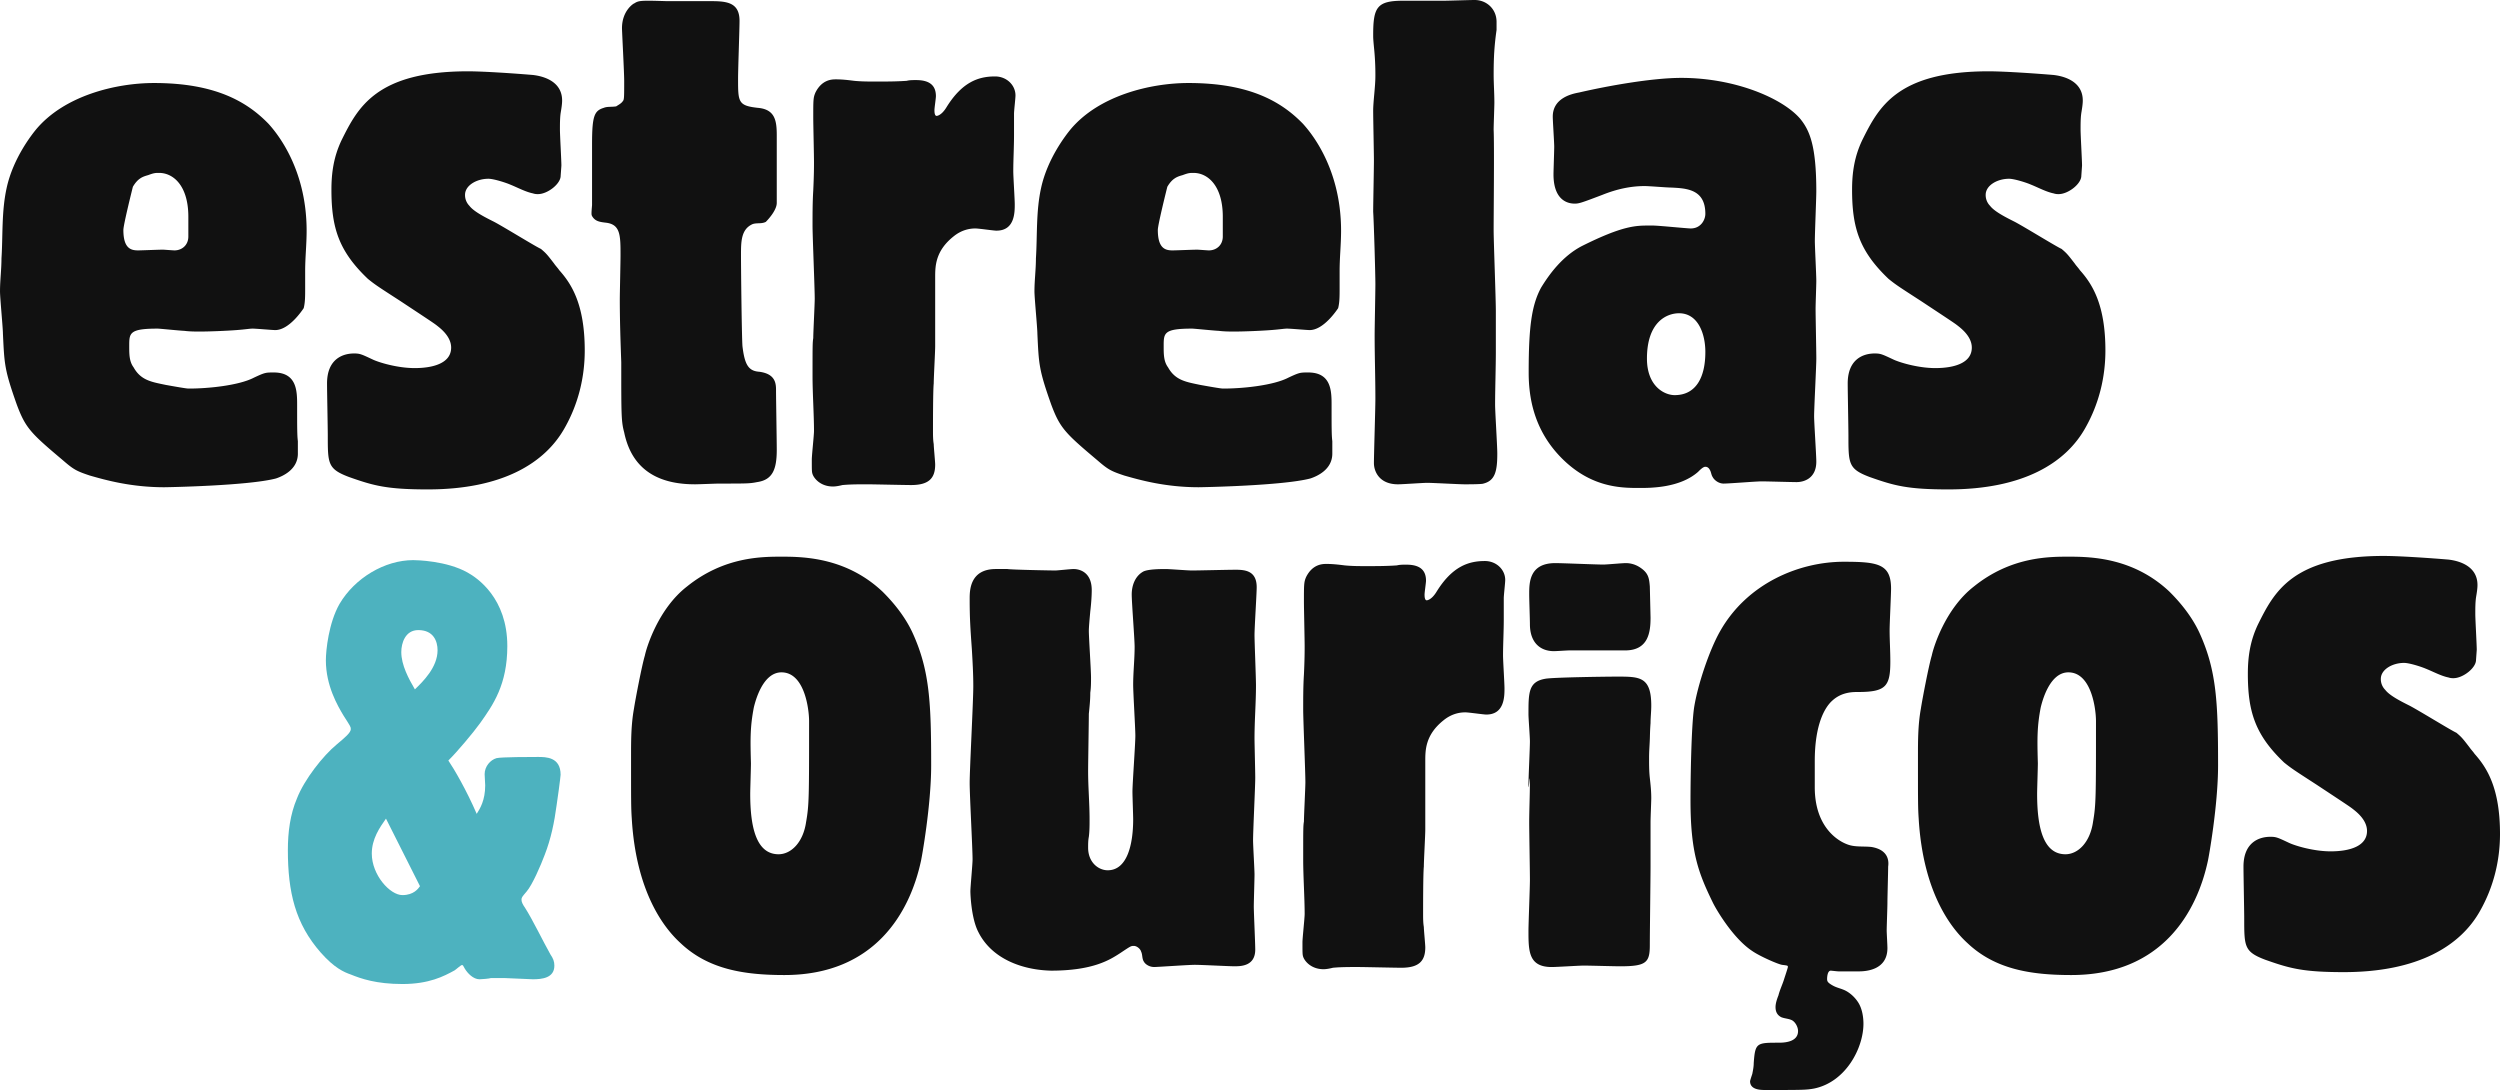
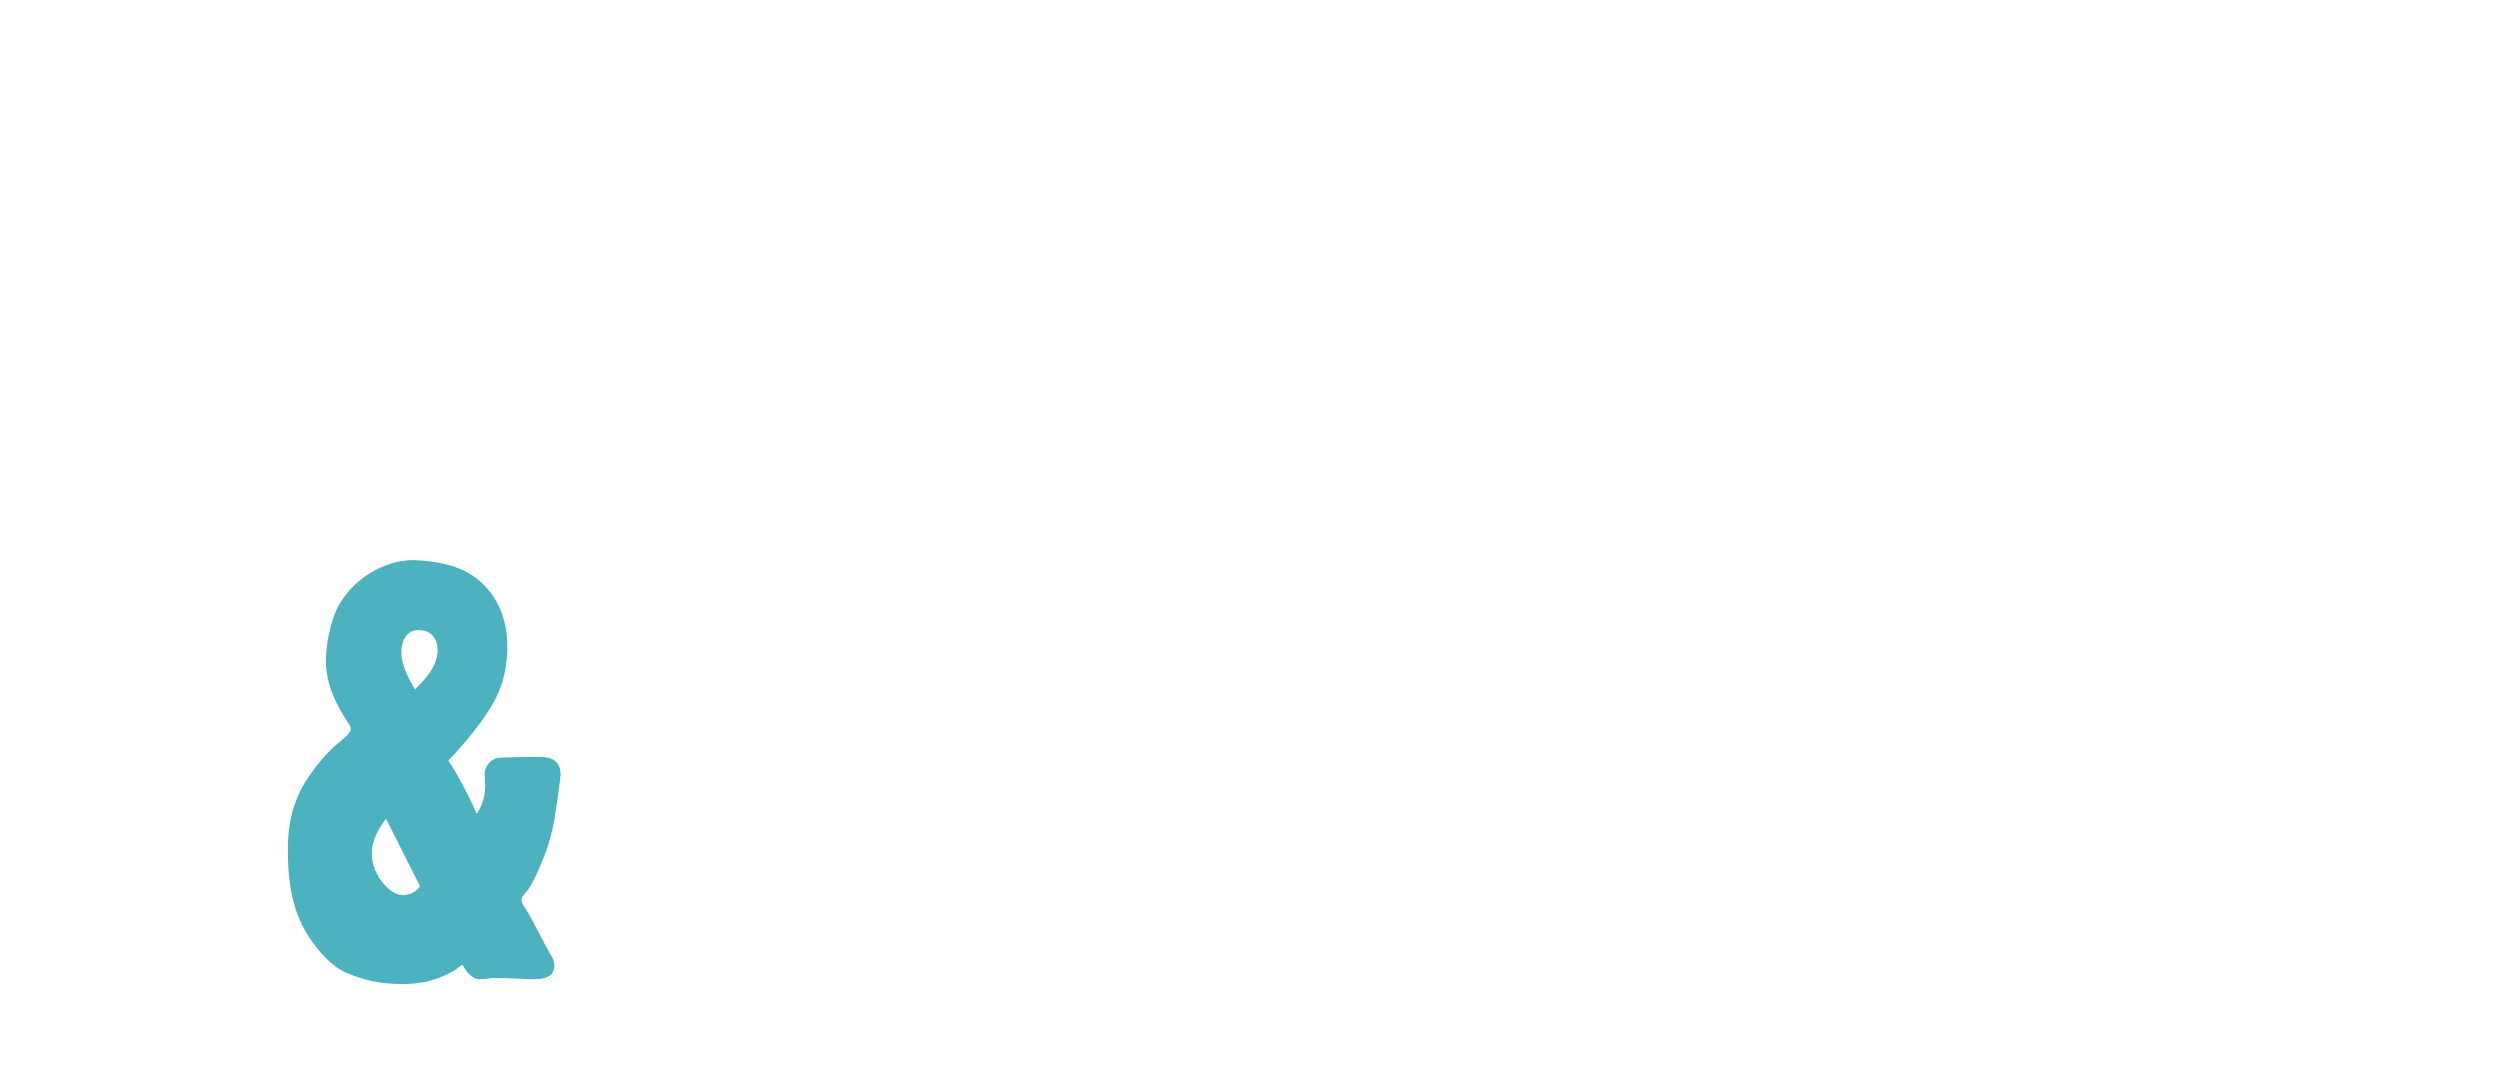
<svg xmlns="http://www.w3.org/2000/svg" width="250" height="109" viewBox="0 0 250 109">
  <g fill="none" fill-rule="evenodd">
-     <path fill="#111" d="M116.732 18.68c.511-.877 1.022-1.024 1.533-1.169.584-.22.73-.22 1.095-.22 1.388.0 2.92 1.243 2.92 4.386v1.974c0 .877-.657 1.389-1.387 1.389-.145.0-1.022-.073-1.168-.073-.437.0-2.116.073-2.482.073-.73.0-1.46-.22-1.46-2.047.0-.512.876-4.02.95-4.313zm-11.608 21.783c.877 2.34 1.388 2.851 4.6 5.555 1.095.95 1.386 1.097 2.701 1.536 1.533.438 4.088 1.17 7.446 1.17.292.0 8.396-.147 11.17-.878.657-.22 2.19-.878 2.19-2.485v-1.243c-.073-.585-.073-1.388-.073-3.581.0-1.39.0-3.29-2.336-3.29-.803.0-.876.0-1.972.512-1.532.804-4.672 1.096-6.423 1.096h-.146c-.22.0-1.46-.22-2.263-.365-1.388-.293-2.483-.44-3.213-1.755-.438-.585-.438-1.316-.438-2.12.0-1.315.0-1.754 2.847-1.754.219.0 2.336.219 2.628.219.585.074 1.095.074 1.606.074 1.023.0 2.702-.074 3.65-.147.95-.073 1.315-.146 1.606-.146.365.0 1.972.146 2.264.146 1.387.0 2.7-1.974 2.847-2.193.146-.585.146-1.17.146-2.047v-1.68c0-1.316.146-2.632.146-4.021.0-6.432-3.213-10.015-3.796-10.672-2.19-2.266-5.403-4.093-11.462-4.093-3.796.0-8.98 1.242-11.827 4.677-.291.366-2.263 2.778-2.92 5.849-.51 2.338-.364 4.75-.51 7.016.0 1.097-.147 2.193-.147 3.29.0.658.293 3.655.293 4.24.145 3.07.145 3.581 1.386 7.09zm32.414-12.061c0 .805-.074 4.386-.074 5.117.0 2.12.074 4.24.074 6.36.0 1.023-.146 5.555-.146 6.432.0.804.511 2.12 2.409 2.12.438.0 2.482-.147 2.92-.147.584.0 3.212.147 3.723.147.365.0 1.752.0 1.898-.073 1.168-.293 1.387-1.243 1.387-2.997.0-.805-.219-4.167-.219-4.898.0-1.462.074-3.8.074-5.263v-4.093c0-1.316-.22-6.945-.22-8.114.0-1.609.073-8.552.0-10.015.0-.438.073-2.339.073-2.705.0-.95-.072-1.94-.072-2.817.0-1.755.072-2.924.291-4.46v-.803c0-1.317-1.021-2.193-2.19-2.193-.51.0-2.628.073-3.066.073h-4.088c-2.629.0-2.994.658-2.994 3.436.0.292.0.365.074 1.169a25.84 25.84.0 01.146 2.924c0 1.097-.22 2.526-.22 3.476.0.804.074 4.24.074 4.971.0.804-.074 4.385-.074 5.116.074 1.17.22 6.214.22 7.237zm-125.2-5.41c0-.511.876-4.02.949-4.312.511-.877 1.022-1.024 1.533-1.169.584-.22.73-.22 1.095-.22 1.388.0 2.92 1.243 2.92 4.386v1.974c0 .877-.657 1.389-1.387 1.389-.145.0-1.022-.073-1.168-.073-.438.0-2.117.073-2.482.073-.73.0-1.46-.22-1.46-2.047zm17.448 22.369v-1.243c-.073-.585-.073-1.388-.073-3.581.0-1.39.0-3.29-2.336-3.29-.803.0-.877.0-1.972.512-1.533.804-4.672 1.096-6.423 1.096h-.147c-.218.0-1.46-.22-2.263-.365-1.387-.293-2.482-.44-3.212-1.755-.438-.585-.438-1.316-.438-2.12.0-1.315.0-1.754 2.847-1.754.219.0 2.336.219 2.628.219.585.074 1.095.074 1.606.074 1.023.0 2.702-.074 3.65-.147.95-.073 1.315-.146 1.607-.146.365.0 1.97.146 2.263.146 1.387.0 2.7-1.974 2.847-2.193.146-.585.146-1.17.146-2.047v-1.68c0-1.316.146-2.632.146-4.021.0-6.432-3.213-10.015-3.797-10.672-2.19-2.266-5.402-4.093-11.461-4.093-3.796.0-8.98 1.242-11.827 4.677-.292.366-2.263 2.778-2.92 5.849-.51 2.338-.365 4.75-.51 7.016.0 1.097-.147 2.193-.147 3.29.0.658.292 3.655.292 4.24.147 3.07.147 3.581 1.387 7.09.876 2.34 1.388 2.851 4.6 5.555 1.095.95 1.387 1.097 2.701 1.536 1.533.438 4.088 1.17 7.446 1.17.292.0 8.395-.147 11.17-.878.657-.22 2.19-.878 2.19-2.485zm39.714 3.07c.365.0 2.116-.073 2.409-.073 2.774.0 3.065.0 3.795-.147 1.534-.219 1.972-1.243 1.972-3.216.0-.95-.073-5.117-.073-5.92.0-.659.0-1.682-1.679-1.9-1.095-.074-1.46-.732-1.679-2.56-.073-1.023-.146-7.748-.146-9.064.0-1.389.0-2.63 1.168-3.143.437-.146.876.0 1.314-.219.073-.074 1.095-1.096 1.095-1.9v-6.726c0-1.462-.146-2.631-1.898-2.778-1.971-.219-1.971-.584-1.971-2.924.0-.95.146-4.97.146-5.774.0-1.973-1.46-1.973-3.14-1.973h-4.16C64.17.04 63.879.04 63.44.333c-.073.0-1.241.73-1.241 2.485.0.365.22 4.386.22 5.263.0 1.682.0 1.9-.147 2.047-.146.22-.437.366-.657.511-.51.074-.876.0-1.24.146-.95.293-1.17.805-1.17 3.656v6.067c-.072.876-.072.95.0 1.096.293.511.73.585 1.315.658 1.533.146 1.533 1.243 1.533 3.29.0.657-.073 3.8-.073 4.386.0 2.119.073 4.238.146 6.285.0 5.336.0 5.921.292 7.018.876 4.24 4.089 5.19 7.082 5.19zM55.41 26.355c-.73-.95-.803-1.023-1.314-1.462-.511-.219-3.578-2.12-4.672-2.704-.876-.44-2.045-1.024-2.483-1.608a1.524 1.524.0 01-.437-1.097c0-.95 1.167-1.608 2.335-1.608.511.0 1.679.365 2.19.585.73.292 1.533.731 2.263.877.22.073.365.073.511.073.95.0 2.263-1.023 2.263-1.827l.074-1.024c0-.51-.146-3.07-.146-3.582.0-.584.0-1.169.072-1.68.074-.439.147-.878.147-1.244.0-1.827-1.68-2.412-2.92-2.557-1.752-.147-4.892-.366-6.498-.366-9.198.0-11.023 3.654-12.63 6.871-.802 1.682-1.021 3.289-1.021 4.97.0 3.802.73 6.141 3.65 8.918.73.586.948.731 3.212 2.193 3.43 2.267 3.43 2.267 3.796 2.559 1.022.803 1.314 1.534 1.314 2.12.0 1.535-1.752 2.047-3.65 2.047-1.752.0-3.65-.586-4.234-.878-1.095-.512-1.241-.584-1.825-.584-1.168.0-2.702.584-2.702 2.997.0.803.074 4.458.074 5.19.0 2.85.0 3.362 2.117 4.165 2.481.878 3.796 1.243 7.884 1.243 7.447.0 11.754-2.63 13.725-6.212 1.314-2.34 1.97-4.971 1.97-7.676.0-4.605-1.313-6.652-2.554-8.04-.146-.22-.365-.44-.511-.659zm44.24-3.29c1.825.0 1.825-1.826 1.825-2.63.0-.512-.147-2.779-.147-3.29.0-1.17.074-2.412.074-3.655v-2.12c0-.292.146-1.535.146-1.827.0-1.023-.876-1.9-2.044-1.9-1.606.0-3.285.511-4.892 3.142-.51.805-.949.805-.949.805-.218.0-.218-.44-.218-.586.0-.219.146-1.169.146-1.388.0-1.096-.658-1.608-1.972-1.608-.365.0-.656.0-.949.073-1.022.073-2.044.073-3.066.073-.73.0-1.46.0-2.19-.073-.584-.073-1.168-.146-1.825-.146-.365.0-1.387.0-2.044 1.316-.22.512-.22.73-.22 2.485.0.658.074 3.801.074 4.458.0.44.0 1.317-.074 2.852-.072 1.17-.072 2.338-.072 3.509.0 1.096.219 6.212.219 7.309.0.585-.147 3.362-.147 3.947-.072.44-.072.73-.072 3.874.0 1.536.146 3.874.146 5.41.0.438-.219 2.411-.219 2.85.0 1.097.0 1.244.073 1.463.146.438.802 1.242 2.044 1.242.292.0.657-.073.949-.146.804-.073 1.606-.073 2.483-.073.656.0 3.723.073 4.38.073 1.752.0 2.408-.658 2.408-2.046.0-.293-.145-1.755-.145-2.047-.074-.44-.074-.878-.074-1.39.0-.803.0-3.946.074-4.677.0-.585.145-3.144.145-3.728v-6.871c0-1.097.0-2.632 1.825-4.094.804-.658 1.607-.805 2.19-.805.366.0 1.826.22 2.117.22zm68.257 8.261c1.897.0 2.628 2.047 2.628 3.874.0 2.559-.95 4.313-3.067 4.313-1.022.0-2.773-.878-2.773-3.655.0-3.655 1.97-4.532 3.212-4.532zm-3.942 17.47c1.094.0 4.014.0 5.84-1.607.218-.22.51-.512.73-.512.218.0.365.146.437.291.146.22.146.512.293.731.146.293.584.659 1.095.659.584.0 3.212-.22 3.796-.22s2.994.073 3.504.073c.73.0 1.971-.365 1.971-2.046.0-.659-.219-3.875-.219-4.532.0-.877.22-4.97.22-5.775.0-.804-.073-4.24-.073-4.97.0-.44.072-2.412.072-2.778.0-.658-.146-3.436-.146-4.02.0-.804.146-4.24.146-4.971.0-4.532-.657-6.068-1.606-7.237-1.752-2.047-6.497-4.093-11.9-4.093-2.92.0-7.373.803-10.22 1.462-.803.146-2.628.584-2.628 2.412.0.438.145 2.558.145 2.997s-.072 2.412-.072 2.777c0 2.34 1.167 2.925 2.116 2.925.44.0.658-.073 2.775-.878 1.46-.585 2.847-.877 4.234-.877.439.0 2.19.146 2.555.146 1.607.074 3.505.146 3.505 2.631.0.586-.438 1.462-1.46 1.462-.366.0-3.212-.291-3.796-.291h-.365c-1.314.0-2.628.0-6.717 2.046-1.97 1.023-3.285 2.85-4.089 4.166-.949 1.755-1.24 3.947-1.24 8.48.0 2.34.438 5.628 3.212 8.48 2.993 3.069 6.06 3.069 7.885 3.069zm29.566-11.987c-1.753.0-3.65-.586-4.235-.878-1.095-.512-1.241-.584-1.825-.584-1.168.0-2.7.584-2.7 2.997.0.803.072 4.458.072 5.19.0 2.85.0 3.362 2.117 4.165 2.483.878 3.797 1.243 7.885 1.243 7.446.0 11.754-2.63 13.724-6.212 1.314-2.34 1.972-4.971 1.972-7.676.0-4.605-1.314-6.652-2.556-8.04-.146-.22-.365-.44-.51-.659-.73-.95-.804-1.023-1.315-1.462-.511-.219-3.577-2.12-4.672-2.704-.876-.44-2.044-1.024-2.482-1.608a1.526 1.526.0 01-.438-1.097c0-.95 1.168-1.608 2.336-1.608.512.0 1.68.365 2.19.585.73.292 1.533.731 2.264.877.218.073.365.073.51.073.95.0 2.264-1.023 2.264-1.827l.072-1.024c0-.51-.146-3.07-.146-3.582.0-.584.0-1.169.074-1.68.072-.439.146-.878.146-1.244.0-1.827-1.68-2.412-2.92-2.557-1.753-.147-4.892-.366-6.498-.366-9.199.0-11.024 3.654-12.63 6.871-.803 1.682-1.022 3.289-1.022 4.97.0 3.802.73 6.141 3.65 8.918.73.586.95.731 3.213 2.193 3.431 2.267 3.431 2.267 3.796 2.559 1.022.803 1.314 1.534 1.314 2.12.0 1.535-1.752 2.047-3.65 2.047zm-70.113 20.167c-.655.0-3.634.073-4.215.073-.436.0-2.253-.145-2.616-.145-.51.0-1.89.0-2.325.29-.727.438-1.09 1.31-1.09 2.256.0.8.29 4.439.29 5.24.0 1.236-.145 2.545-.145 3.783.0.8.218 4.365.218 5.093.0.873-.29 4.802-.29 5.603.0.436.072 2.4.072 2.764.0 2.474-.581 5.094-2.543 5.094-.945.0-1.962-.8-1.962-2.256.0-.364.0-.727.072-1.092.073-.581.073-1.164.073-1.746.0-1.6-.145-3.201-.145-4.803.0-.872.072-5.02.072-5.747.073-.728.145-1.383.145-2.11.073-.51.073-1.02.073-1.528.0-.728-.218-4.002-.218-4.657.0-.363.073-1.164.145-1.964.073-.582.145-1.455.145-2.11.0-1.82-1.235-2.11-1.815-2.11-.292.0-1.6.145-1.817.145-.51.0-4.36-.073-4.796-.145h-1.163c-2.616.0-2.616 2.182-2.616 2.983.0 1.964.072 2.983.218 5.02.072 1.237.145 2.475.145 3.711.0 1.528-.363 8.294-.363 9.677.0 1.237.29 6.548.29 7.64.0.51-.218 2.765-.218 3.202.0.218.073 2.691.8 4.074 1.308 2.619 4.287 3.784 7.266 3.856 4.216.0 5.886-1.09 6.904-1.746 1.09-.728 1.09-.728 1.38-.728.291.0.654.292.727.583.146.29.073.728.291 1.018.073.146.436.509 1.018.509.362.0 3.414-.218 4.069-.218.654.0 3.415.145 3.924.145.654.0 2.107.0 2.107-1.672.0-.656-.145-3.711-.145-4.294.0-.509.072-2.765.072-3.201.0-.51-.145-2.91-.145-3.42.0-.945.218-5.384.218-6.257.0-.656-.073-3.42-.073-3.93.0-1.819.146-3.564.146-5.31.0-.801-.146-4.367-.146-5.02.0-.801.218-4.149.218-4.803.0-1.747-1.308-1.747-2.252-1.747zm26.959 2.838c0-.29.145-1.528.145-1.819.0-1.019-.872-1.892-2.035-1.892-1.599.0-3.27.51-4.868 3.129-.51.8-.945.8-.945.8-.218.0-.218-.436-.218-.582.0-.218.145-1.164.145-1.382.0-1.092-.654-1.601-1.962-1.601-.363.0-.654.0-.944.072-1.018.074-2.035.074-3.052.074-.727.0-1.454.0-2.18-.074-.582-.072-1.164-.145-1.817-.145-.364.0-1.381.0-2.035 1.31-.217.51-.217.727-.217 2.474.0.655.072 3.783.072 4.439.0.436.0 1.309-.072 2.837-.074 1.164-.074 2.328-.074 3.492.0 1.091.219 6.184.219 7.277.0.581-.145 3.346-.145 3.929-.074.436-.074.727-.074 3.856.0 1.528.146 3.856.146 5.384.0.436-.219 2.4-.219 2.838.0 1.091.0 1.236.073 1.454.146.438.8 1.238 2.036 1.238.29.0.653-.073.943-.146.8-.073 1.6-.073 2.472-.073.654.0 3.706.073 4.36.073 1.743.0 2.398-.654 2.398-2.037.0-.291-.145-1.746-.145-2.038-.073-.436-.073-.873-.073-1.382.0-.8.0-3.929.073-4.657.0-.581.145-3.128.145-3.71v-6.84c0-1.091.0-2.619 1.817-4.075.8-.654 1.598-.8 2.18-.8.362.0 1.816.219 2.107.219 1.816.0 1.816-1.82 1.816-2.62.0-.51-.145-2.765-.145-3.274.0-1.164.073-2.401.073-3.638v-2.11zm14.678 12.504c0-.583.072-1.164.072-1.747.0-2.91-1.162-2.91-3.415-2.91-1.09.0-6.467.072-7.194.218-1.671.292-1.671 1.383-1.671 3.565.0.364.145 2.256.145 2.693.0.654-.145 3.637-.145 4.292.0 1.092.145-1.35.145-.332.0 1.237-.072 3.036-.072 4.128.0.945.072 4.947.072 5.747s-.145 4.366-.145 5.094c0 2.037.0 3.637 2.325 3.637.508.0 2.761-.145 3.197-.145.582.0 3.125.072 3.634.072 2.616.0 2.979-.363 2.979-2.11.0-1.236.073-6.766.073-7.858v-4.437c0-.438.072-2.11.072-2.402.0-.728-.072-1.382-.145-2.037-.073-.656-.073-1.31-.073-1.965.0-.946.073-1.362.073-2.235v1.497c0-.946.0-1.82.073-2.765zm-84.438 9.834c-.29 2.11-1.526 3.274-2.761 3.274-2.253.0-2.834-2.765-2.834-6.04.0-.436.072-2.619.072-3.055-.072-2.547-.072-3.711.292-5.603.145-.582.87-3.493 2.76-3.493 2.326.0 2.762 3.711 2.762 4.875.0 7.568.0 8.368-.29 10.042zm7.63-22.993c-3.56-3.347-7.702-3.492-10.028-3.492-2.035.0-5.814.0-9.519 2.983-2.907 2.256-4.07 6.185-4.215 6.912-.29.946-.945 4.366-1.09 5.311-.29 1.602-.29 3.202-.29 4.803.0 4.584.0 5.093.072 6.184.437 7.422 3.27 10.987 4.869 12.442 2.761 2.62 6.321 3.202 10.392 3.202 9.083.0 12.57-6.33 13.661-11.423.073-.292 1.017-5.53 1.017-9.532.0-6.257-.146-9.46-1.816-13.17-.945-2.11-2.544-3.71-3.052-4.22zm159.21 16.226c-.145-.22-.363-.437-.509-.655-.726-.946-.798-1.019-1.308-1.455-.508-.219-3.56-2.11-4.65-2.692-.873-.437-2.035-1.019-2.47-1.601a1.516 1.516.0 01-.437-1.092c0-.946 1.163-1.6 2.326-1.6.508.0 1.67.364 2.18.582.726.29 1.525.728 2.252.873.218.073.364.073.51.073.944.0 2.251-1.019 2.251-1.82l.073-1.018c0-.509-.145-3.056-.145-3.566.0-.581.0-1.164.072-1.672.073-.438.146-.874.146-1.237.0-1.82-1.672-2.402-2.907-2.547-1.744-.146-4.869-.364-6.467-.364-9.157.0-10.974 3.638-12.572 6.839-.8 1.674-1.017 3.275-1.017 4.949.0 3.782.727 6.111 3.633 8.876.727.582.945.727 3.198 2.183 3.415 2.255 3.415 2.255 3.779 2.546 1.017.8 1.307 1.528 1.307 2.11.0 1.528-1.744 2.038-3.633 2.038-1.744.0-3.634-.583-4.215-.873-1.09-.51-1.235-.583-1.816-.583-1.163.0-2.69.583-2.69 2.983.0.8.073 4.44.073 5.166.0 2.838.0 3.348 2.108 4.148 2.47.873 3.778 1.237 7.848 1.237 7.412.0 11.699-2.62 13.661-6.184 1.309-2.33 1.962-4.948 1.962-7.64.0-4.585-1.308-6.622-2.543-8.004zm-83.565-18.71a2.557 2.557.0 00-1.308-.364c-.364.0-1.889.145-2.253.145-.727.0-4.07-.145-4.796-.145-2.615.0-2.615 1.964-2.615 3.128.0.509.072 2.546.072 2.983.0 1.82 1.017 2.693 2.398 2.693.29.0 1.308-.073 1.526-.073h5.595c2.326.0 2.544-1.82 2.544-3.275.0-.073-.073-3.128-.073-3.128-.073-.874-.145-1.382-1.09-1.965zm20.491-.5c-4.505.0-9.665 2.183-12.353 6.913-1.09 1.892-2.253 5.385-2.616 7.64-.291 1.965-.364 7.203-.364 9.313.0 5.24.8 7.277 2.254 10.26.363.728 2.034 3.564 3.924 4.802.726.509 2.542 1.31 2.979 1.382.58.073.58.073.58.218.0.073-.29.946-.362 1.165-.145.509-.437 1.091-.582 1.673-.145.364-.29.8-.29 1.164.0.437.145.8.581 1.018.363.147.871.147 1.163.365.29.218.508.655.508 1.018.0 1.019-1.162 1.164-1.89 1.164-2.252.0-2.397.0-2.542 2.038.0.364-.073.727-.145 1.09-.073.219-.22.656-.22.729.0.873 1.09.873 1.527.873 3.707.0 4.07.0 4.87-.145 3.196-.656 4.94-4.075 4.94-6.476.0-.728-.145-1.528-.509-2.11-.363-.583-.944-1.092-1.525-1.31-.364-.145-.727-.219-1.09-.437-.51-.29-.51-.436-.51-.654.0.0.0-.8.365-.8.072.0.653.072.798.072h1.962c.655.0 2.907-.073 2.907-2.329.0-.29-.073-1.527-.073-1.745.0-.437.073-2.33.073-2.765.0-.583.073-3.129.073-3.639.073-.508.073-1.673-1.671-1.964-.654-.073-1.381.0-2.035-.146-1.017-.218-3.633-1.6-3.633-5.82v-2.62c0-3.71 1.017-5.384 1.744-6.04.945-.872 2.035-.872 2.615-.872 2.762.0 3.198-.582 3.198-3.056.0-1.019-.072-2.11-.072-3.129.0-.655.145-3.565.145-4.147.0-2.474-1.309-2.692-4.724-2.692zm24.925 25.977c-.292 2.11-1.527 3.274-2.762 3.274-2.253.0-2.834-2.765-2.834-6.04.0-.436.073-2.619.073-3.055-.073-2.547-.073-3.711.29-5.603.145-.582.872-3.493 2.762-3.493 2.325.0 2.761 3.711 2.761 4.875.0 7.568.0 8.368-.29 10.042zm7.63-22.993c-3.56-3.347-7.704-3.492-10.029-3.492-2.034.0-5.813.0-9.52 2.983-2.906 2.256-4.069 6.185-4.214 6.912-.29.946-.945 4.366-1.09 5.311-.29 1.602-.29 3.202-.29 4.803.0 4.584.0 5.093.072 6.184.436 7.422 3.27 10.987 4.87 12.442 2.76 2.62 6.32 3.202 10.39 3.202 9.084.0 12.572-6.33 13.662-11.423.072-.292 1.017-5.53 1.017-9.532.0-6.257-.145-9.46-1.817-13.17-.945-2.11-2.543-3.71-3.052-4.22z" />
    <path fill="#4db2bf" d="M49.653 75.815c.454-.119 3.516-.119 4.14-.119.794.0 2.268.0 2.268 1.779.0.178-.34 2.727-.397 3.024-.227 1.719-.567 3.379-1.191 4.98-.397 1.066-1.247 3.023-1.814 3.676-.454.533-.51.592-.51.828.0.238.17.535.34.772.794 1.245 1.814 3.379 2.551 4.683.284.416.397.711.397 1.127.0 1.244-1.247 1.363-2.154 1.363-.398.0-2.382-.119-2.778-.119h-1.418c-.17.06-.964.12-1.134.12-.624.0-1.191-.594-1.475-1.067-.17-.297-.17-.357-.283-.357s-.624.474-.737.534c-1.078.593-2.552 1.364-5.216 1.364-2.61.0-4.14-.534-5.16-.95-.68-.236-1.645-.651-3.005-2.193-2.552-2.904-3.29-6.047-3.29-10.256.0-1.779.227-3.557.908-5.158.737-1.897 2.608-4.269 3.969-5.394.85-.713 1.417-1.186 1.417-1.542.0-.237-.056-.296-.736-1.364-.568-.948-1.758-2.964-1.758-5.514.0-1.008.283-3.734 1.36-5.631 1.532-2.61 4.537-4.387 7.371-4.387.34.0 3.346.059 5.444 1.244.964.534 3.969 2.55 3.969 7.352.0 3.853-1.418 5.87-2.722 7.707-.68.949-2.325 2.905-3.175 3.735.567.83 1.815 2.964 2.835 5.335.34-.533.85-1.363.85-2.845.0-.178-.056-.948-.056-1.127.0-.77.567-1.422 1.19-1.6zm-8.164-6.877c.793-.771 2.267-2.194 2.267-3.914.0-.889-.396-2.015-1.927-2.015-1.304.0-1.7 1.304-1.7 2.194.0 1.304.736 2.667 1.36 3.735zM40.242 89.51c1.134.0 1.587-.652 1.757-.89l-3.402-6.758c-.624.889-1.418 2.016-1.418 3.498.0 2.134 1.815 4.15 3.063 4.15z" />
  </g>
</svg>